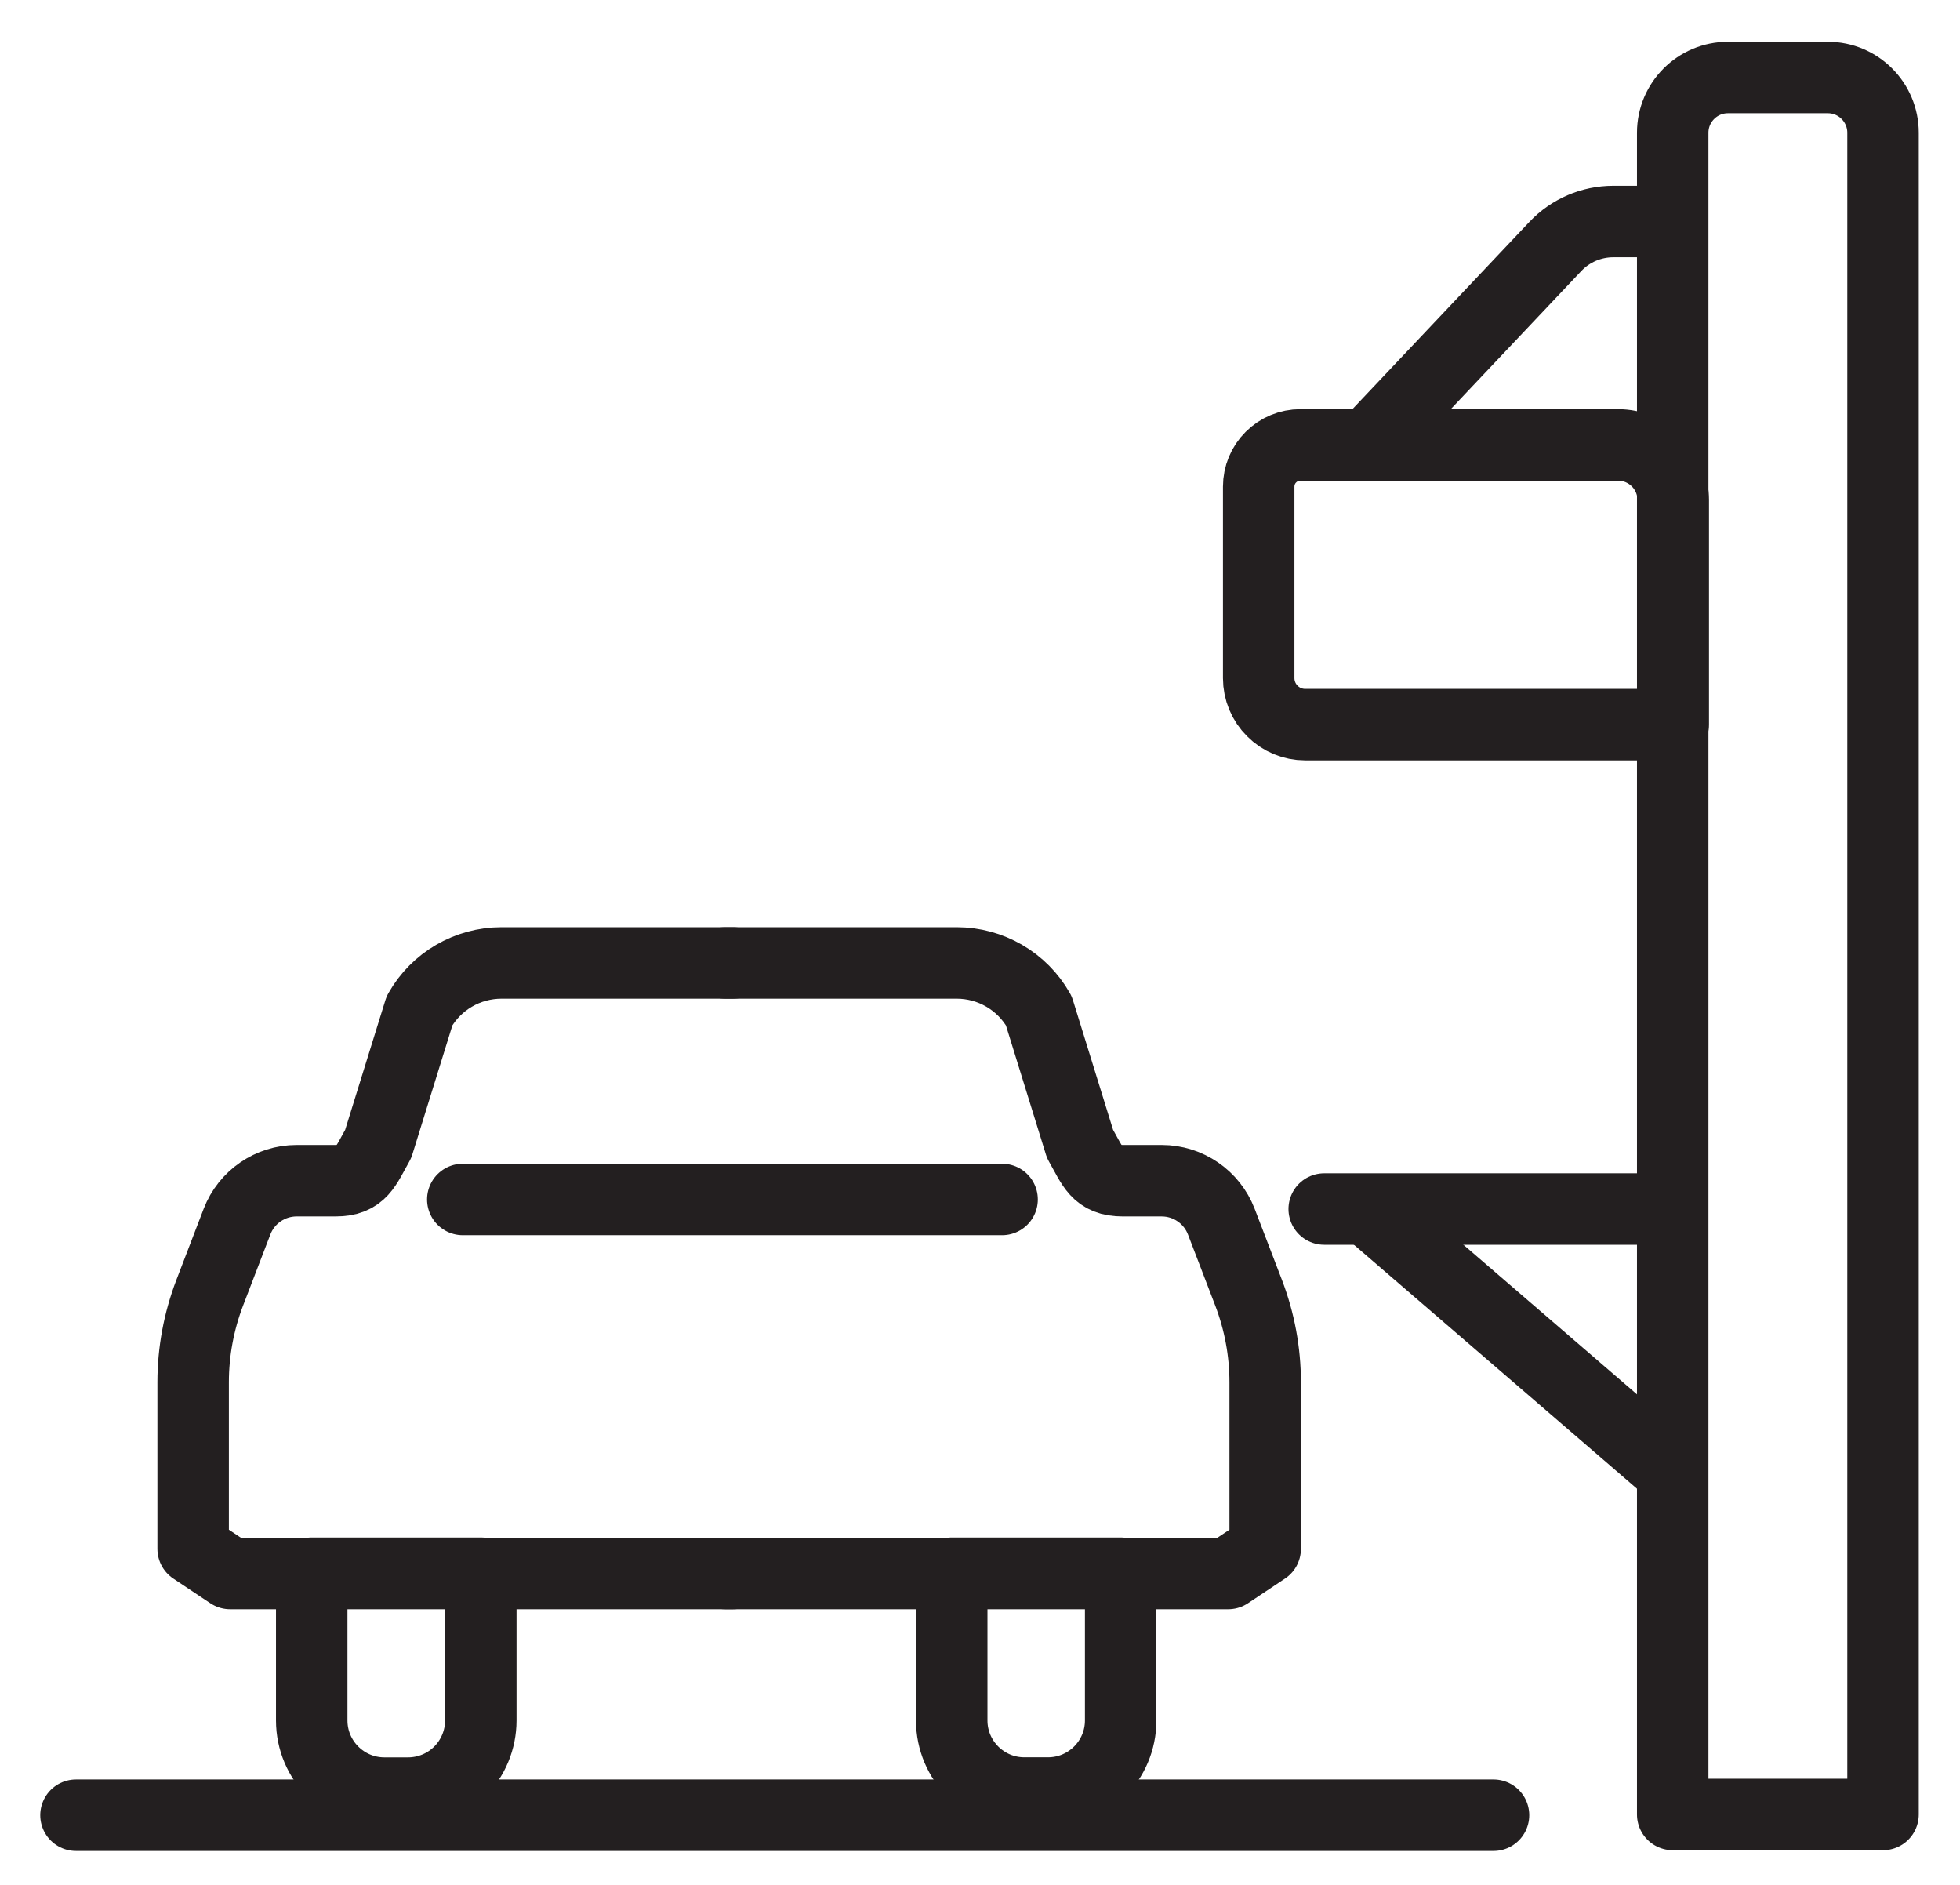
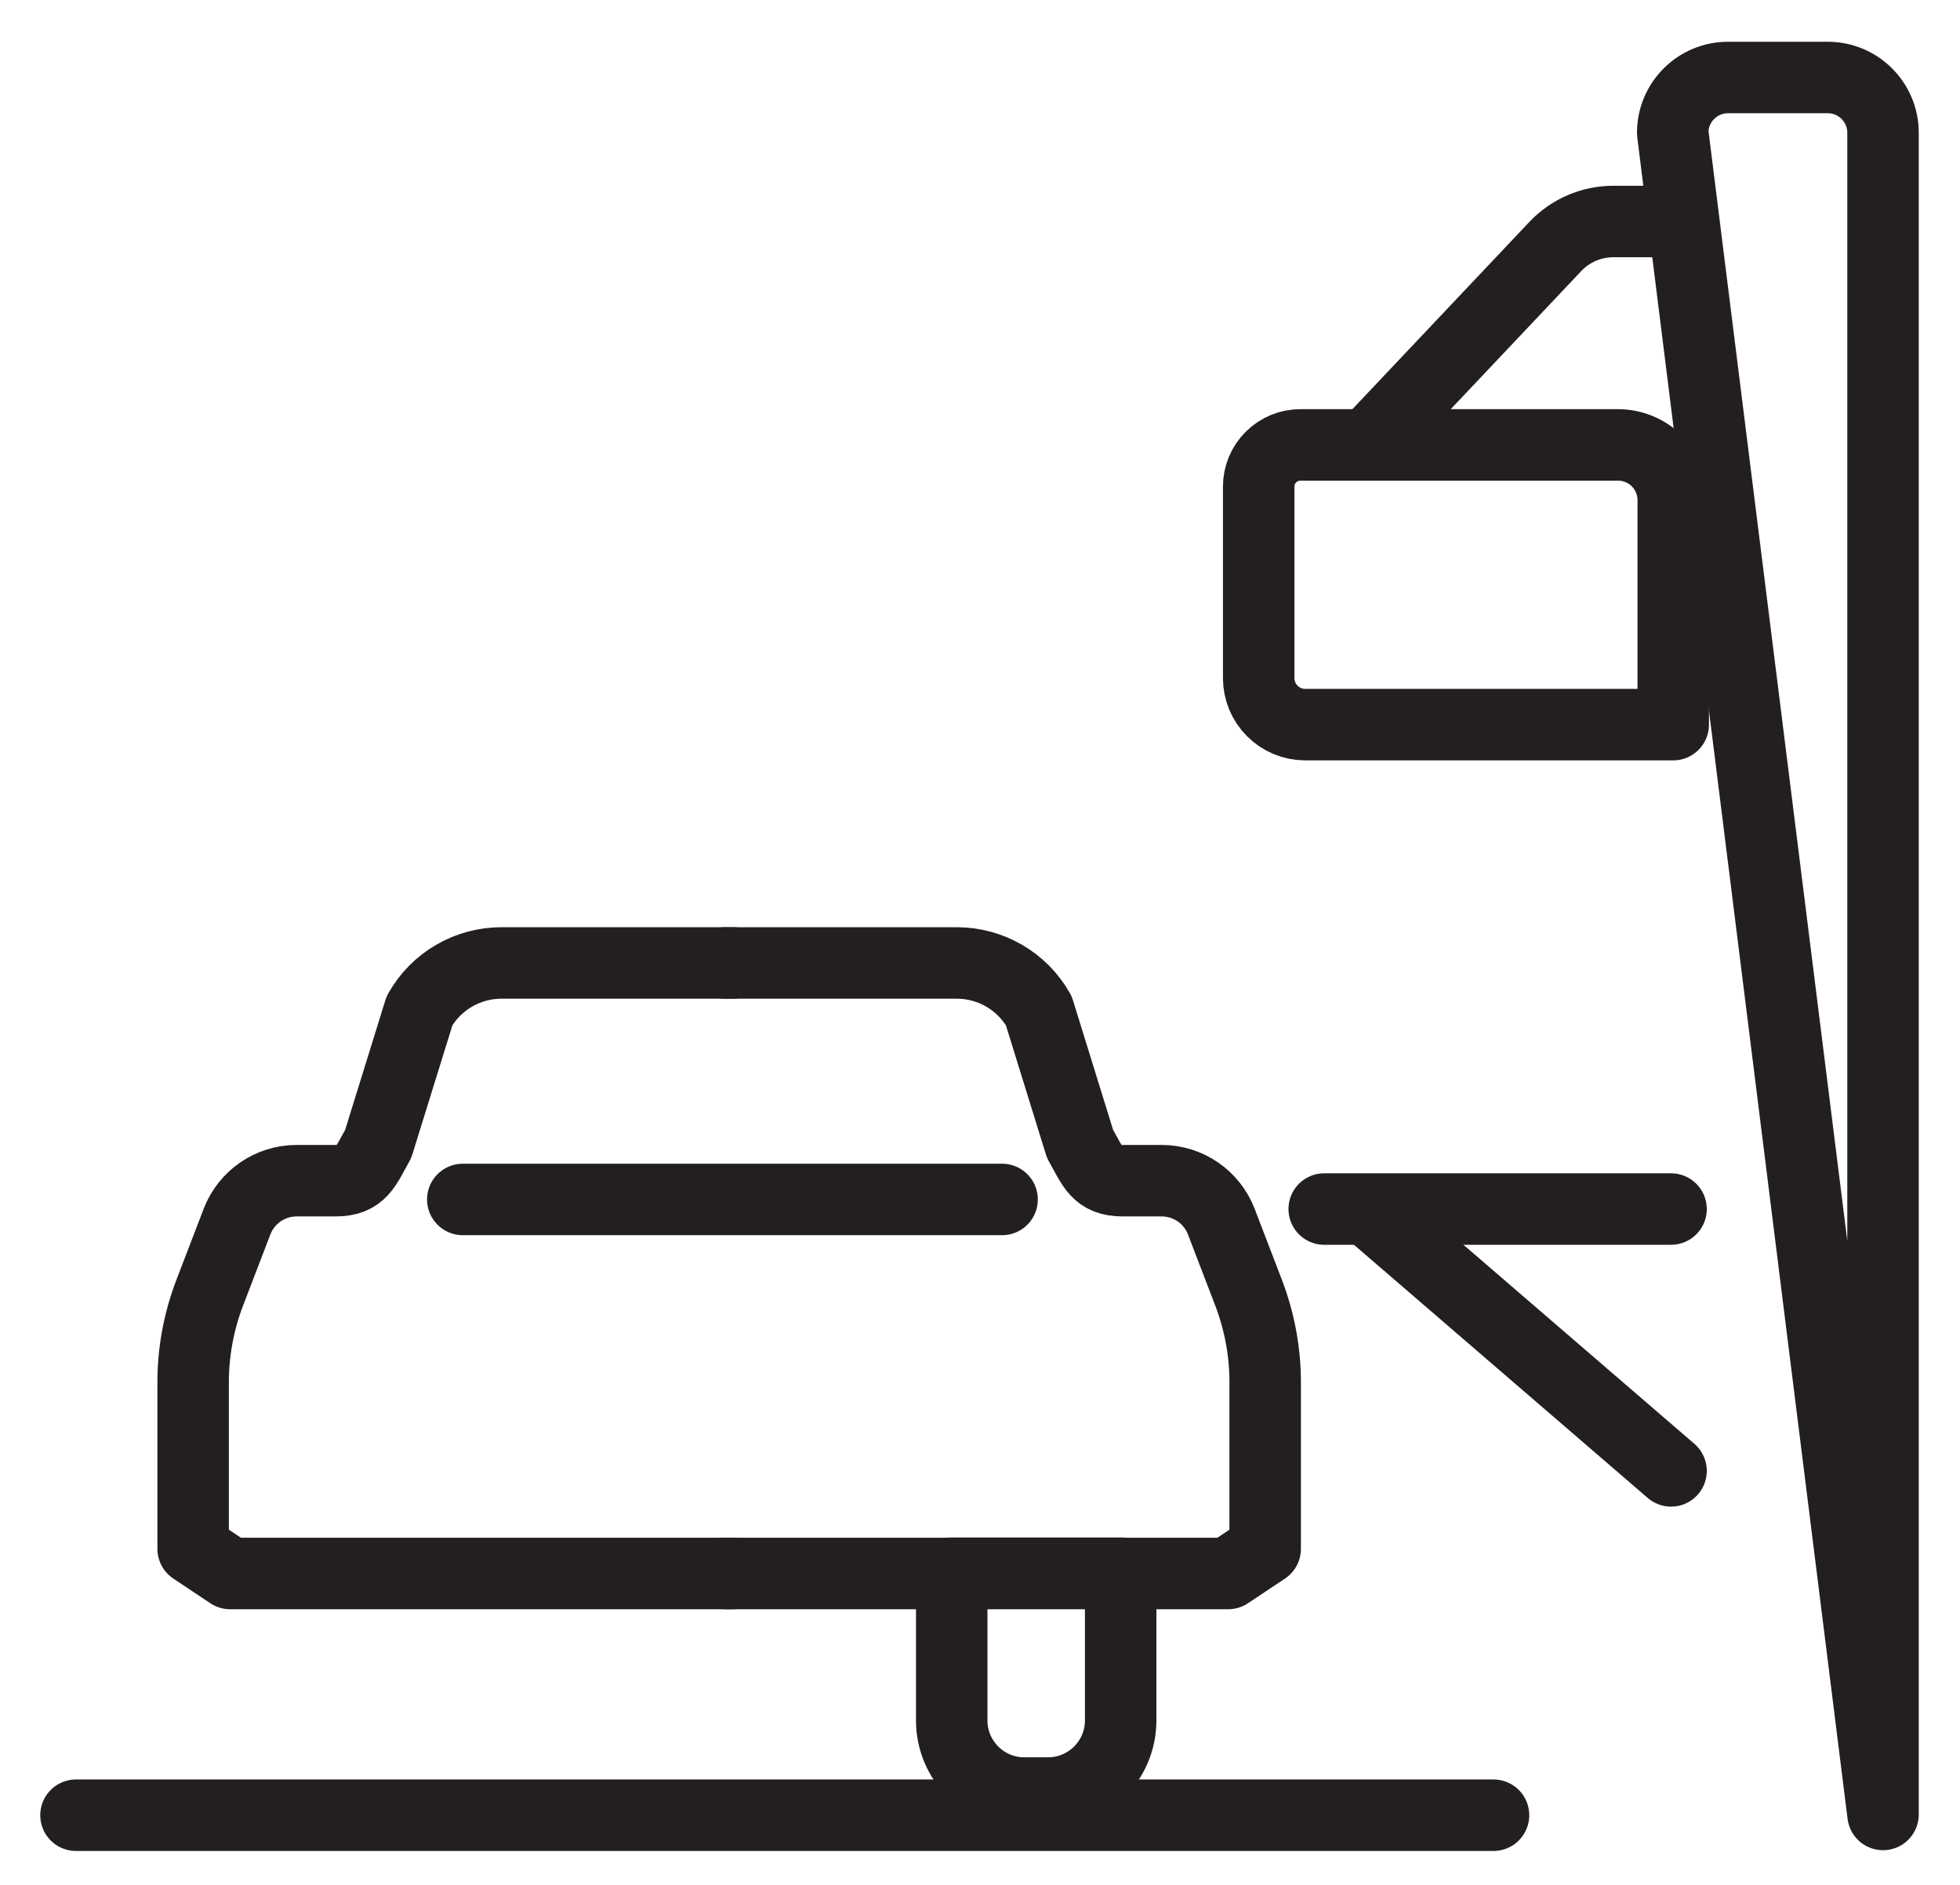
<svg xmlns="http://www.w3.org/2000/svg" width="26px" height="25px" viewBox="0 0 26 25" version="1.1">
  <title>Elements/Icons/Filter/DriveThru</title>
  <defs>
    <filter id="filter-1">
      <feColorMatrix in="SourceGraphic" type="matrix" values="0 0 0 0 0 0 0 0 0 0 0 0 0 0 0 0 0 0 0.56 0" />
    </filter>
  </defs>
  <g id="✸-Styles" stroke="none" stroke-width="1" fill="none" fill-rule="evenodd">
    <g id="Group" transform="translate(1, 1)">
      <g id="Container">
        <rect id="Padding" x="0" y="0" width="24" height="24" />
      </g>
      <g filter="url(#filter-1)" id="DriveThru" stroke-linecap="round" stroke-linejoin="round">
        <g>
          <line x1="0.008" y1="23.076" x2="18.812" y2="23.076" id="Path" stroke="#231F20" stroke-width="0.948" />
          <line x1="5.139" y1="14.909" x2="12.293" y2="14.909" id="Path" stroke="#231F20" stroke-width="0.948" />
          <line x1="16.566" y1="15.036" x2="21.167" y2="15.036" id="Path" stroke="#231F20" stroke-width="0.948" />
          <line x1="17.27" y1="15.151" x2="21.167" y2="18.509" id="Path" stroke="#231F20" stroke-width="0.948" />
-           <path d="M21.922,0.028 L23.247,0.028 C23.651,0.028 23.979,0.357 23.979,0.761 L23.979,23.066 L21.189,23.066 L21.189,0.761 C21.189,0.357 21.517,0.028 21.922,0.028 L21.922,0.028 Z" id="Path" stroke="#231F20" stroke-width="0.948" />
+           <path d="M21.922,0.028 L23.247,0.028 C23.651,0.028 23.979,0.357 23.979,0.761 L23.979,23.066 L21.189,0.761 C21.189,0.357 21.517,0.028 21.922,0.028 L21.922,0.028 Z" id="Path" stroke="#231F20" stroke-width="0.948" />
          <path d="M16.25,4.901 L20.463,4.901 C20.657,4.901 20.844,4.978 20.981,5.115 C21.119,5.253 21.196,5.439 21.196,5.634 L21.196,8.611 L16.313,8.611 C16.15,8.611 15.993,8.546 15.878,8.43 C15.762,8.315 15.697,8.158 15.697,7.995 L15.697,5.454 C15.697,5.307 15.755,5.166 15.859,5.063 C15.963,4.959 16.103,4.901 16.25,4.901 Z" id="Path" stroke="#231F20" stroke-width="0.948" />
          <path d="M21.187,1.938 L20.401,1.938 C20.111,1.938 19.833,2.057 19.633,2.268 L17.162,4.882" id="Path" stroke="#231F20" stroke-width="0.948" />
          <path d="M8.723,11.772 L5.653,11.772 C5.202,11.772 4.786,12.014 4.565,12.406 L4.017,14.172 C3.847,14.473 3.796,14.66 3.45,14.66 L2.934,14.66 C2.584,14.66 2.27,14.876 2.144,15.203 L1.781,16.149 C1.637,16.527 1.562,16.928 1.562,17.332 L1.562,19.543 L2.053,19.87 L8.723,19.87" id="Path" stroke="#231F20" stroke-width="0.948" />
          <path d="M8.621,11.772 L11.691,11.772 C12.142,11.772 12.558,12.014 12.78,12.406 L13.327,14.172 C13.498,14.473 13.548,14.66 13.894,14.66 L14.41,14.66 C14.761,14.66 15.075,14.876 15.201,15.203 L15.564,16.149 C15.708,16.527 15.783,16.928 15.783,17.332 L15.783,19.543 L15.292,19.87 L8.621,19.87" id="Path" stroke="#231F20" stroke-width="0.948" />
-           <path d="M3.137,19.866 L5.378,19.866 L5.378,21.819 C5.378,22.075 5.276,22.32 5.095,22.501 C4.914,22.682 4.668,22.783 4.412,22.783 L4.099,22.783 C3.567,22.783 3.135,22.351 3.135,21.819 L3.135,19.866 L3.137,19.866 Z" id="Path" stroke="#231F20" stroke-width="0.948" />
          <path d="M11.625,19.866 L13.866,19.866 L13.866,21.819 C13.866,22.351 13.434,22.782 12.902,22.782 L12.588,22.782 C12.056,22.782 11.625,22.351 11.625,21.819 L11.625,19.866 Z" id="Path" stroke="#231F20" stroke-width="0.948" />
        </g>
      </g>
    </g>
  </g>
</svg>